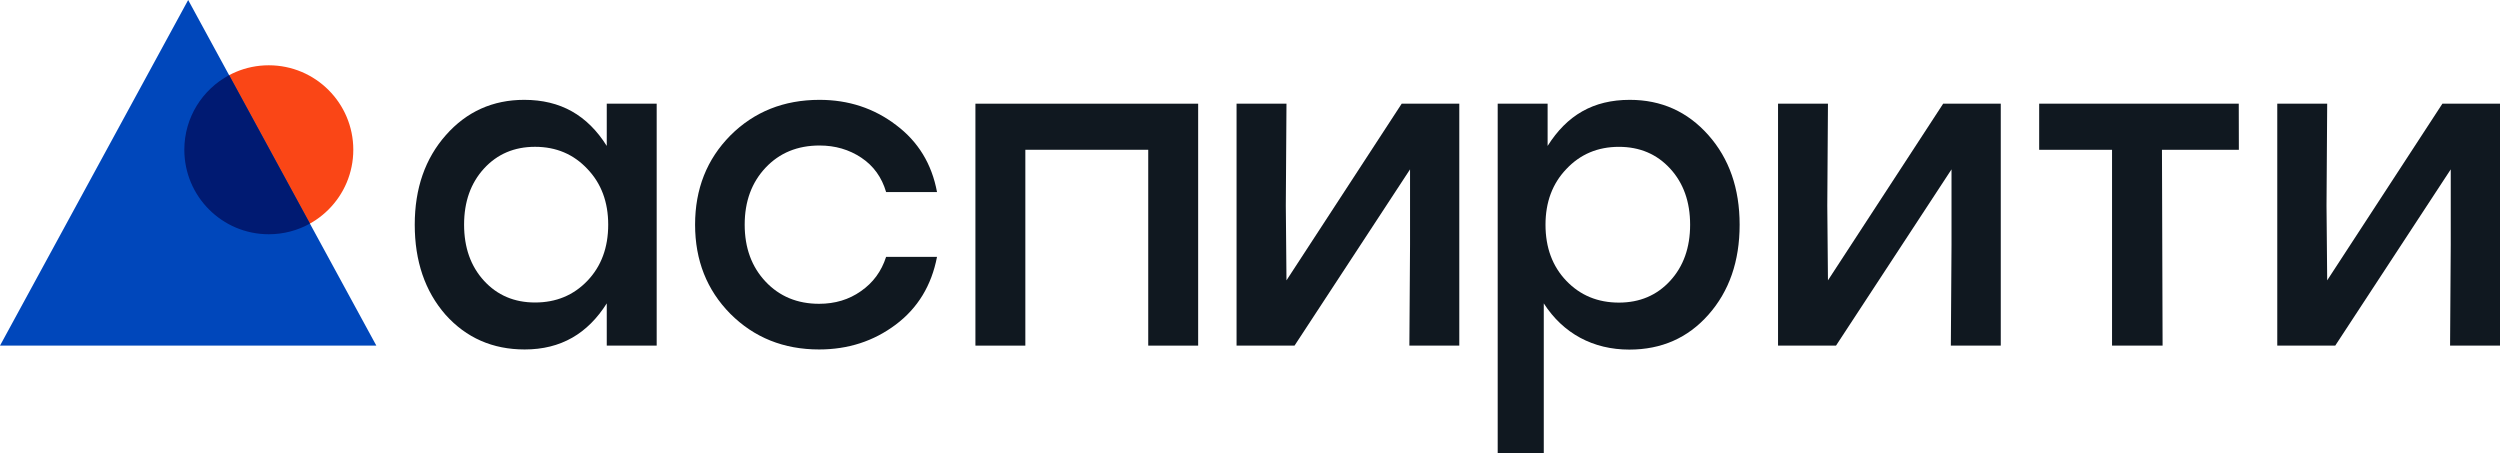
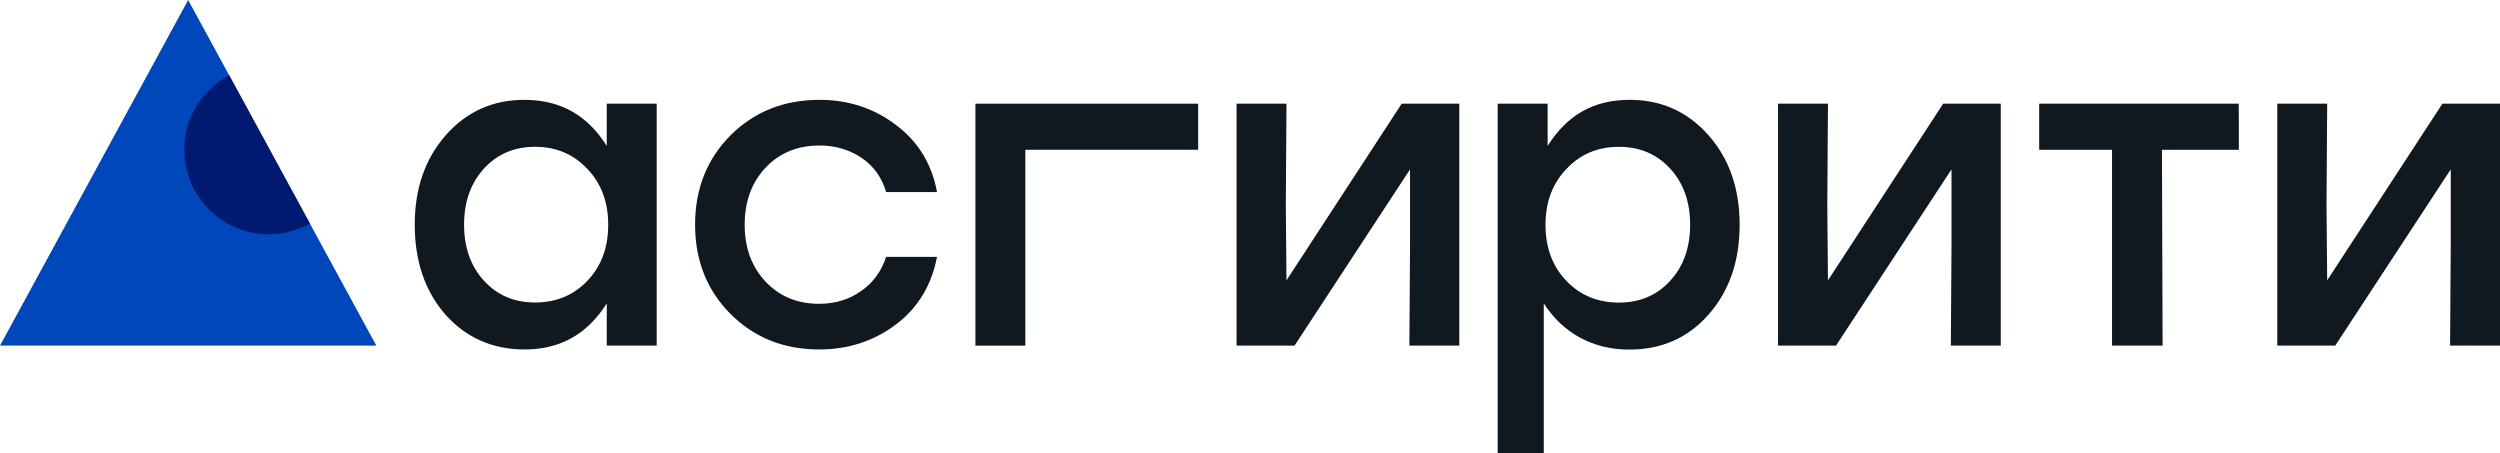
<svg xmlns="http://www.w3.org/2000/svg" width="651" height="118" viewBox="0 0 651 118" fill="none">
  <g clip-path="url(#clip0_114_449)">
    <path d="M582.974 27L583 39H562.975L563.138 90H549.975V39H531.001L531 27H582.974Z" fill="#101820" />
    <path d="M424.388 26C432.606 26 439.429 29.059 444.858 35.177C450.286 41.296 453 49.075 453 58.517C453 68.034 450.286 75.852 444.858 81.971C439.505 88.013 432.644 91.034 424.275 91.034C414.851 91.034 407.051 86.856 402 79V118H390V27H403V38C408.051 29.993 414.889 26 424.388 26ZM421.561 78.798C426.989 78.798 431.438 76.91 434.906 73.133C438.374 69.356 440.108 64.484 440.108 58.517C440.108 52.55 438.374 47.678 434.906 43.901C431.438 40.125 426.989 38.236 421.561 38.236C416.057 38.236 411.496 40.163 407.877 44.015C404.258 47.791 402.449 52.626 402.449 58.517C402.449 64.484 404.258 69.356 407.877 73.133C411.496 76.91 416.057 78.798 421.561 78.798Z" fill="#101820" />
    <path d="M365 27H380V90H367L367.174 63.796V44.103L337.096 90H322V27H335L334.826 53.543L335 73L365 27Z" fill="#101820" />
    <path d="M506 27H521V90H508L508.174 63.796V44.103L478.096 90H463V27H476L475.826 53.543L476 73L506 27Z" fill="#101820" />
    <path d="M636 27H651V90H638L638.174 63.796V44.103L608.096 90H593V27H606L605.826 53.543L606 73L636 27Z" fill="#101820" />
-     <path d="M312 27V90H299V39H267V90H254V27H312Z" fill="#101820" />
+     <path d="M312 27V90V39H267V90H254V27H312Z" fill="#101820" />
    <path d="M213.293 91C204.077 91 196.372 87.905 190.178 81.714C184.059 75.524 181 67.786 181 58.5C181 49.214 184.059 41.476 190.178 35.286C196.372 29.095 204.115 26 213.406 26C220.96 26 227.608 28.189 233.349 32.568C239.09 36.871 242.64 42.684 244 50.007H230.743C229.61 46.157 227.457 43.175 224.284 41.061C221.112 38.947 217.486 37.89 213.406 37.89C207.665 37.89 202.982 39.815 199.356 43.666C195.73 47.516 193.917 52.461 193.917 58.5C193.917 64.54 195.73 69.484 199.356 73.335C202.982 77.185 207.628 79.11 213.293 79.11C217.448 79.11 221.074 78.015 224.171 75.826C227.344 73.636 229.534 70.654 230.743 66.88H244C242.565 74.354 238.977 80.242 233.236 84.545C227.495 88.848 220.847 91 213.293 91Z" fill="#101820" />
    <path d="M158 27H171V90H158V79C153.041 86.851 146.093 91 136.626 91C128.286 91 121.411 87.98 116.002 81.941C110.667 75.826 108 68.012 108 58.5C108 49.063 110.705 41.288 116.114 35.172C121.524 29.058 128.324 26 136.513 26C145.98 26 152.966 29.998 158 38V27ZM139.331 78.77C144.816 78.77 149.361 76.883 152.968 73.108C156.574 69.333 158.377 64.464 158.377 58.5C158.377 52.611 156.574 47.78 152.968 44.005C149.361 40.155 144.816 38.23 139.331 38.23C133.921 38.23 129.488 40.117 126.032 43.892C122.576 47.667 120.848 52.536 120.848 58.5C120.848 64.464 122.576 69.333 126.032 73.108C129.488 76.883 133.921 78.77 139.331 78.77Z" fill="#101820" />
-     <path fill-rule="evenodd" clip-rule="evenodd" d="M92 38.995C92 51.156 82.152 61 69.992 61C57.852 61 48 51.156 48 38.995C48 26.857 57.852 17 69.992 17C82.152 17 92 26.857 92 38.995Z" fill="#FA4616" />
    <path fill-rule="evenodd" clip-rule="evenodd" d="M0 90H98L49 0L0 90Z" fill="#0047BB" />
    <path fill-rule="evenodd" clip-rule="evenodd" d="M59.662 19.576C52.724 23.278 48 30.589 48 38.994C48 51.155 57.852 61 69.992 61C73.881 61 77.534 59.993 80.704 58.225L59.662 19.576Z" fill="#001A72" />
  </g>
  <defs>
    <clipPath id="clip0_114_449">
      <rect width="651" height="118" fill="white" />
    </clipPath>
  </defs>
</svg>